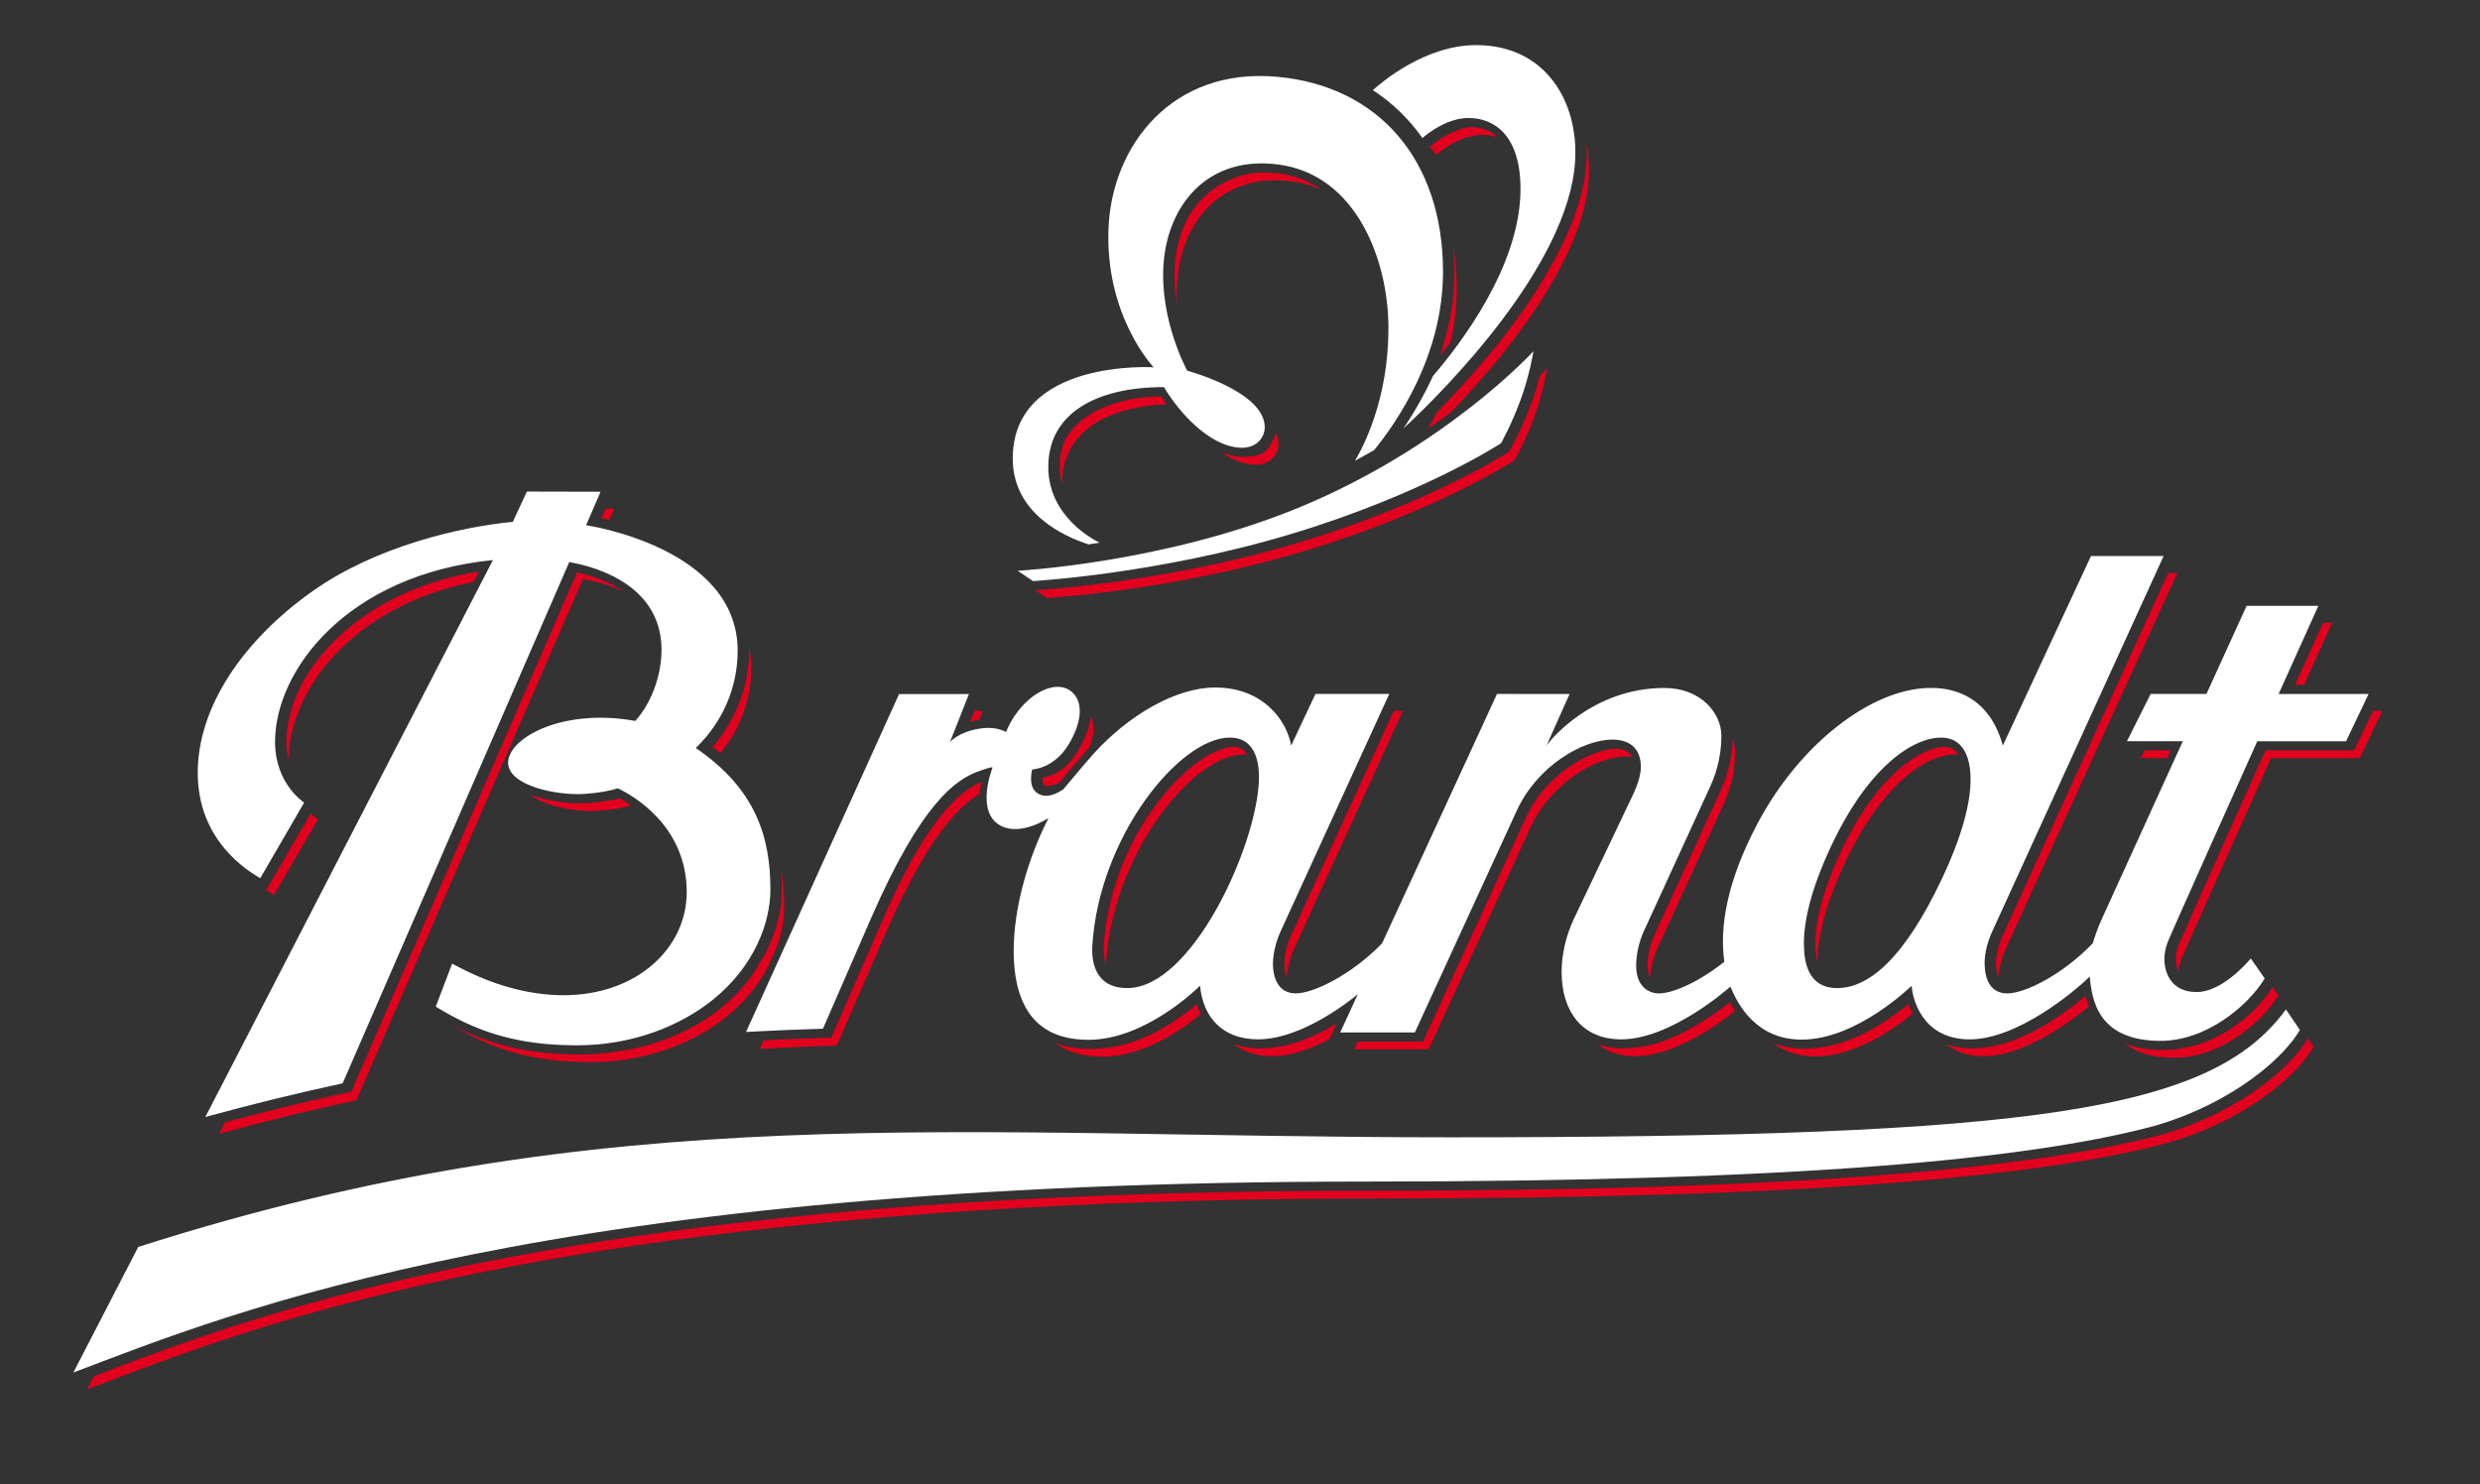
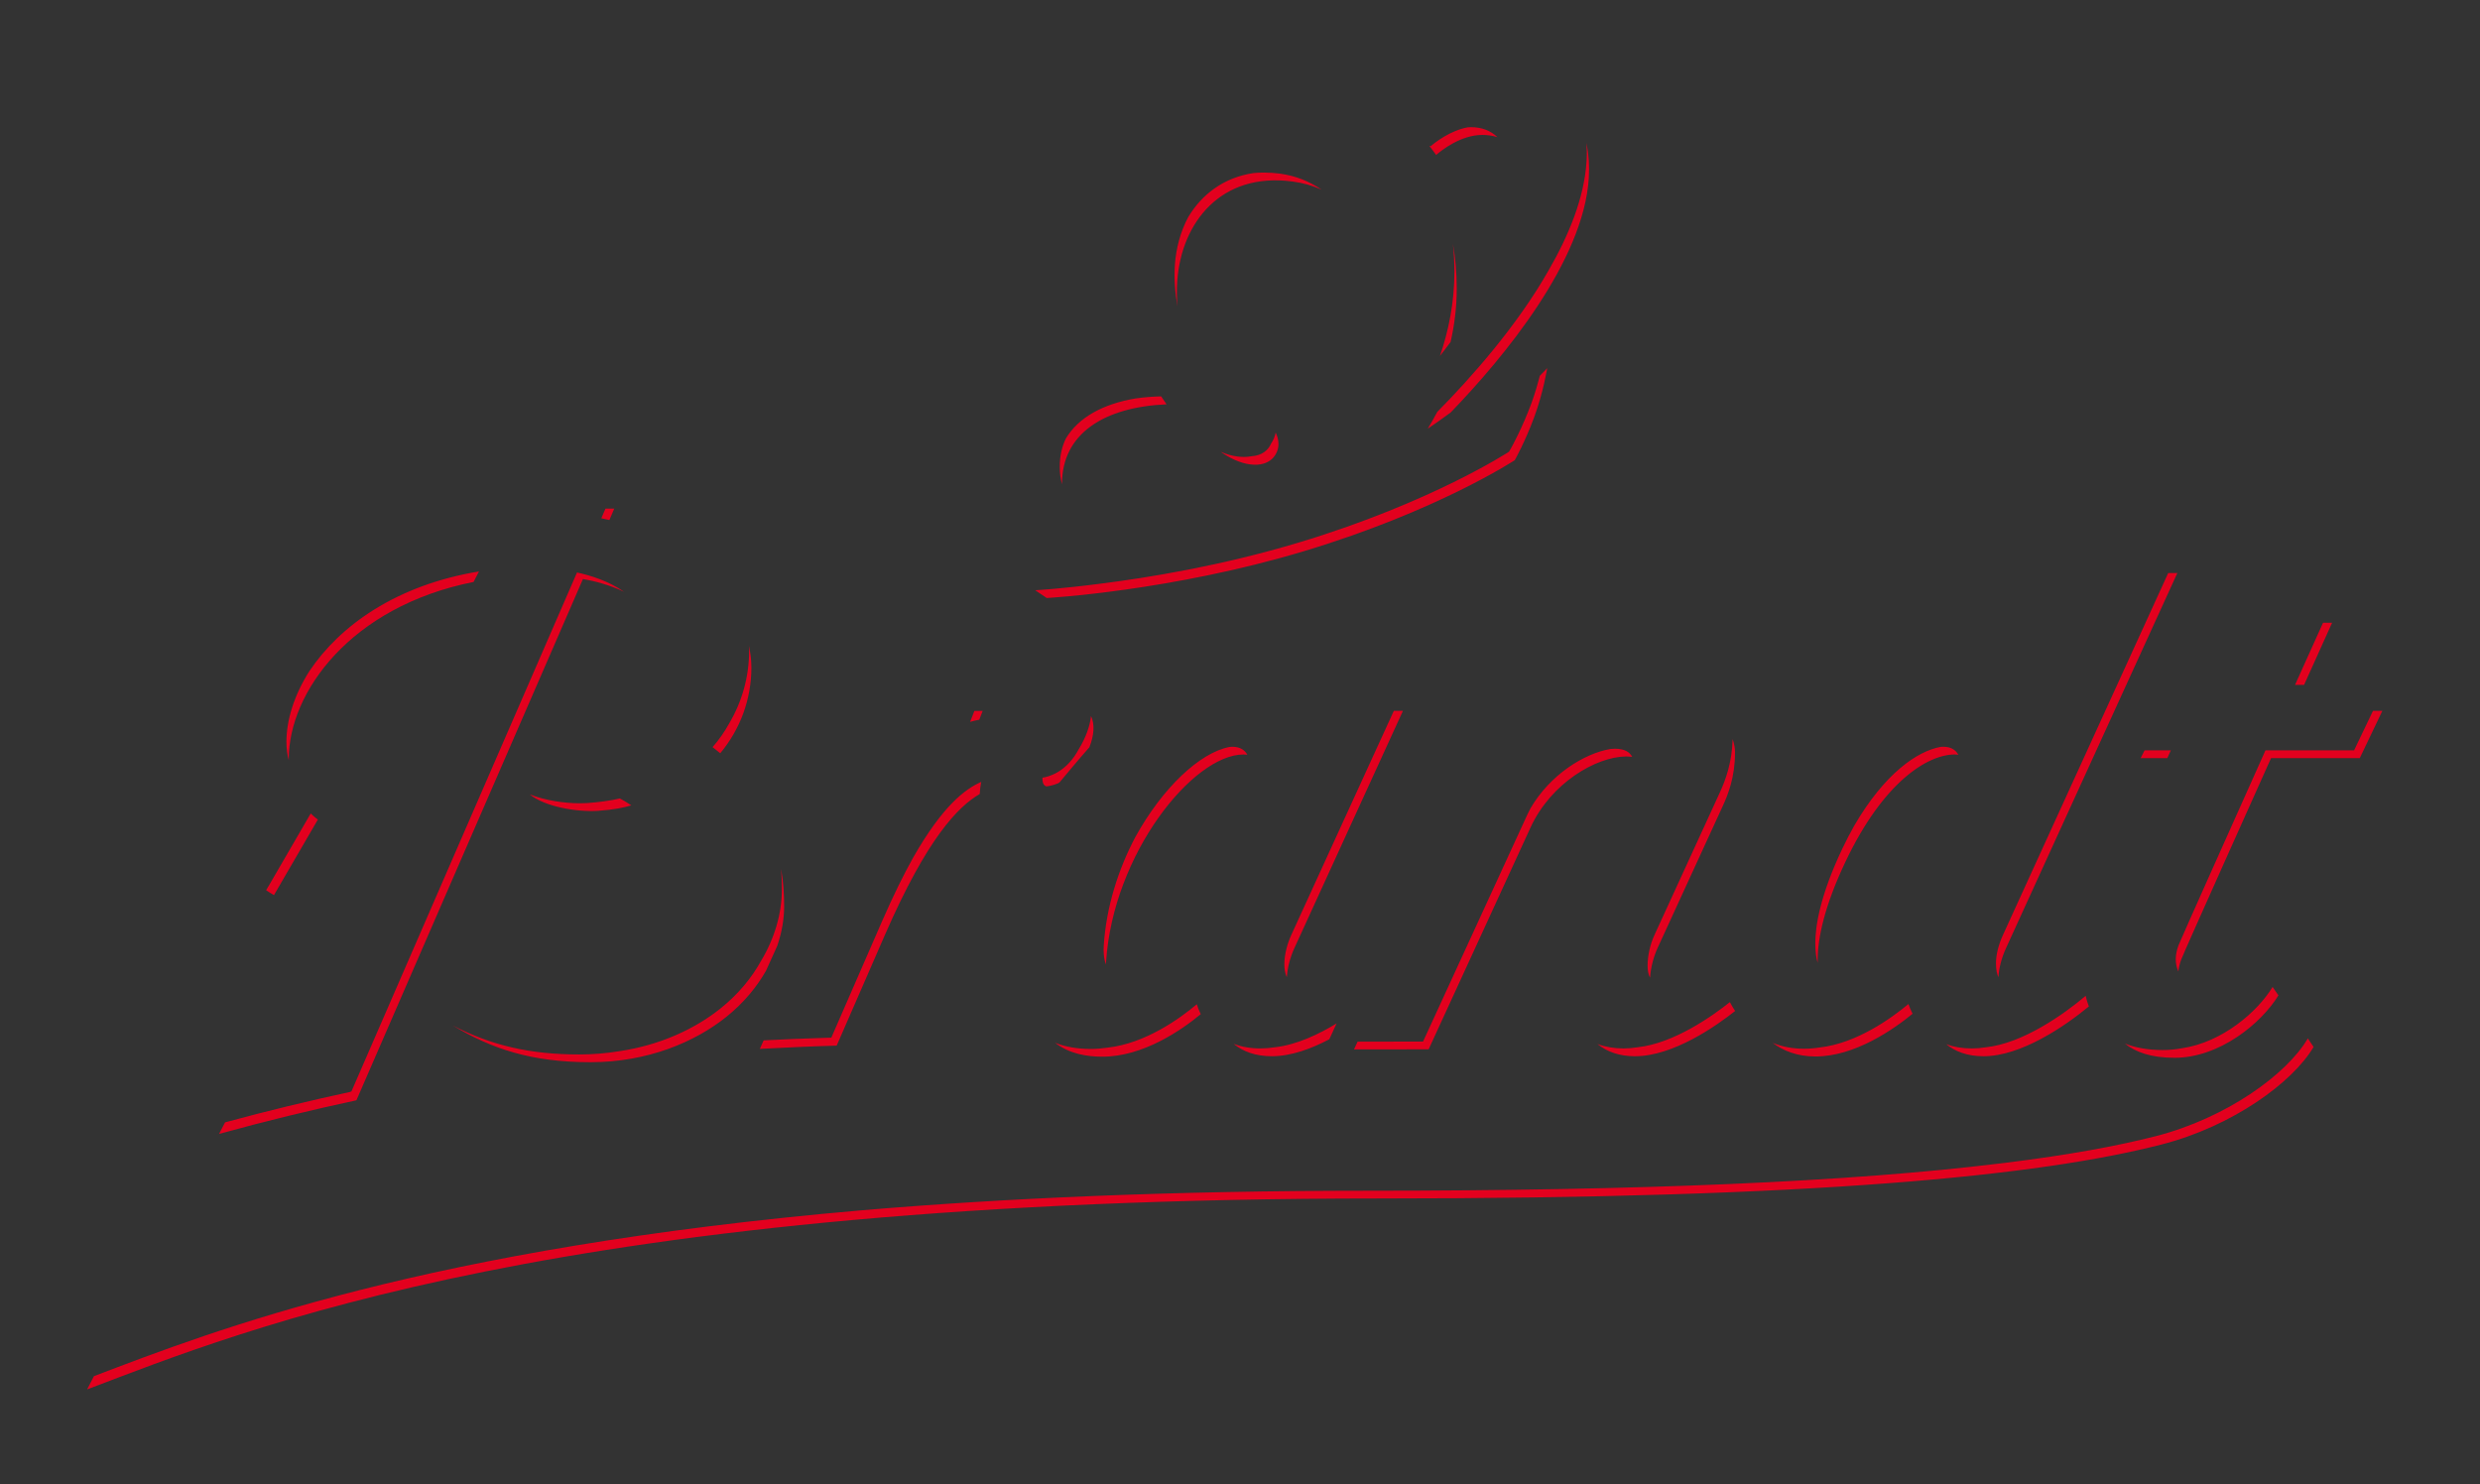
<svg xmlns="http://www.w3.org/2000/svg" version="1.1" id="BRANDT_LOGO" x="0px" y="0px" width="254px" height="152px" viewBox="0 0 254 152" enable-background="new 0 0 254 152" xml:space="preserve">
  <rect x="0" y="0" width="254" height="152" fill="#333333" stroke="none" />
  <g>
    <path id="Schatten_aussen_Magenta__x28_überdruckt_x29__1_" fill="#E3001E" d="M156.751,82.79   c-0.108,0.203-0.215,0.41-0.312,0.623l-10.692,23.265l-6.705,0.012l-0.365,0.793l7.643-0.01l10.438-22.723   c2.098-4.561,6.707-7.234,9.768-7.271c0.172,0,0.398,0.011,0.643,0.043c-0.226-0.442-0.711-0.836-1.771-0.836   c-0.145,0-0.305,0.016-0.456,0.026C162.225,77.18,158.77,79.342,156.751,82.79z M122.982,103.871   c-0.159-0.314-0.293-0.65-0.406-1.012c-1.748,1.471-5.265,4.012-9.14,4.442c-0.559,0.08-1.129,0.134-1.708,0.134   c-1.383,0-2.608-0.213-3.663-0.629c1.476,1.146,3.29,1.422,4.837,1.422C117.083,108.229,121.009,105.506,122.982,103.871z    M163.609,106.93c0.97,0.793,2.246,1.252,3.847,1.252c3.946,0,8.381-3.149,10.254-4.636c-0.188-0.282-0.365-0.586-0.539-0.905   c-1.726,1.375-5.729,4.24-9.484,4.625c-0.469,0.073-0.939,0.116-1.4,0.116C165.304,107.381,164.415,107.227,163.609,106.93z    M111.467,76.658c0.037-0.037,0.072-0.075,0.104-0.112c0.49-1.247,0.568-2.376,0.168-3.213c-0.106,1.023-0.51,2.163-1.229,3.362   c-0.013,0.016-0.026,0.037-0.04,0.053c-0.059,0.111-0.112,0.218-0.179,0.325c-1.233,2.057-2.906,2.487-3.521,2.579   c-0.035,0.724,0.271,0.841,0.389,0.89c0.135-0.011,0.602-0.063,1.207-0.313c0.056-0.043,0.112-0.076,0.157-0.102   C108.921,79.646,110.732,77.479,111.467,76.658z M142.755,72.806l-10.506,22.961c-0.445,0.979-0.707,2.072-0.707,2.993   c0,0.384,0.049,0.906,0.254,1.321c0.066-0.996,0.354-2.057,0.774-2.973l11.119-24.304L142.755,72.806L142.755,72.806z    M136.146,106.443l0.748-1.625c-1.759,1.076-4.072,2.201-6.345,2.447c-0.49,0.073-0.98,0.116-1.465,0.116   c-1,0-1.914-0.159-2.738-0.469c0.962,0.794,2.259,1.269,3.91,1.269C132.269,108.182,134.37,107.381,136.146,106.443z    M127.753,77.302c-0.072-0.122-0.148-0.233-0.237-0.325c-0.313-0.33-0.75-0.49-1.329-0.49c-0.083,0-0.164,0.011-0.247,0.016   c-3.058,0.576-6.901,4.209-9.673,9.254c-1.71,3.245-2.964,7.08-3.222,11.103c-0.033,0.486-0.021,1.258,0.22,1.93   c0.003-0.091,0.012-0.171,0.017-0.256c0.706-11.086,8.916-21.258,14.079-21.258C127.498,77.275,127.628,77.286,127.753,77.302z    M151.82,13.819c0.517,0,1.036,0.069,1.548,0.229c-0.703-0.671-1.611-1.023-2.726-1.023c-0.104,0-0.211,0.005-0.313,0.016   c-1.814,0.331-3.352,1.55-3.828,1.96c-0.021-0.026-0.039-0.053-0.062-0.08l-0.042,0.032c0.238,0.298,0.471,0.602,0.691,0.917   C147.638,15.391,149.628,13.819,151.82,13.819z M217.636,106.886c1.062,0.858,2.65,1.455,5.063,1.455   c4.675,0,8.942-3.58,10.652-6.388v-0.012c-0.003-0.016-0.282-0.416-0.593-0.853c-1.539,2.536-5.153,5.669-9.271,6.271   c-0.64,0.123-1.293,0.187-1.964,0.187C219.933,107.546,218.667,107.291,217.636,106.886z M219.245,77.648h2.73l0.363-0.799h-2.691   L219.245,77.648z M205.456,97.109l17.549-38.421h-0.938l-16.928,37.08c-0.451,0.98-0.712,2.024-0.712,2.883   c0,0.66,0.102,1.119,0.253,1.438C204.73,99.092,205.034,98.025,205.456,97.109z M238.851,63.787h-0.928l-2.865,6.355h0.927   L238.851,63.787z M195.884,103.833c-0.17-0.336-0.312-0.672-0.422-0.996c-1.76,1.459-5.312,4.022-9.063,4.442   c-0.541,0.086-1.085,0.134-1.633,0.134c-1.159,0-2.228-0.203-3.205-0.597c1.087,0.809,2.507,1.391,4.377,1.391   C189.944,108.208,193.904,105.458,195.884,103.833z M169.763,97.109l6.693-14.58c0.512-1.114,1.244-2.904,1.244-5.467   c0-0.441-0.088-0.911-0.244-1.363c-0.066,2.435-0.729,4.203-1.32,5.486l-6.689,14.582c-0.441,0.959-0.703,2.131-0.703,3.144   c0,0.554,0.103,0.948,0.254,1.225C169.063,99.129,169.341,98.042,169.763,97.109z M203.148,108.182c3.858,0,8.34-3.074,10.791-5.1   c-0.142-0.373-0.242-0.734-0.325-1.087c-2.225,1.881-6.441,4.88-10.244,5.271c-0.469,0.073-0.937,0.116-1.397,0.116   c-1.019,0-1.89-0.153-2.64-0.432C200.208,107.664,201.438,108.182,203.148,108.182z M186.165,98.357   c-0.006-2.303,0.713-5.584,2.828-10.06c3.902-8.252,8.465-11.022,11.215-11.022c0.125,0,0.248,0.012,0.367,0.027   c-0.078-0.128-0.162-0.25-0.258-0.347c-0.314-0.313-0.732-0.469-1.29-0.469c-0.088,0-0.175,0-0.269,0.011   c-2.391,0.438-5.732,2.707-8.862,8.093c-0.413,0.735-0.823,1.523-1.228,2.376c-2.271,4.805-2.748,7.901-2.746,9.653   c0,0.847,0.09,1.491,0.24,1.993C186.165,98.521,186.165,98.438,186.165,98.357z M77.821,107.43   c2.765-0.145,5.071-0.257,7.872-0.336l4.965-11.396c4.288-9.824,7.453-13.079,9.685-14.374c0.021-0.422,0.075-0.842,0.155-1.241   c-1.673,0.74-3.951,2.461-6.952,7.714c-0.983,1.758-2.049,3.905-3.199,6.542l-5.203,11.938l-0.597,0.017   c-2.325,0.069-4.307,0.16-6.334,0.261L77.821,107.43z M29.578,77.712c0-6.755,6.284-15.588,18.924-18.108l0.554-1.076   c-8.485,1.396-14.271,5.572-17.374,10.218c-1.583,2.488-2.347,5.051-2.347,7.229c0,0.714,0.093,1.348,0.242,1.907   C29.578,77.83,29.578,77.771,29.578,77.712z M148.57,35.023c0.39-1.71,0.628-3.538,0.628-5.45c0-1.609-0.132-3.143-0.389-4.592   c0.094,0.927,0.15,1.881,0.15,2.861c0,3.132-0.594,6.031-1.477,8.604C147.837,36.003,148.2,35.529,148.57,35.023z M61.823,82.076   c-0.477,0.064-1.023,0.128-1.67,0.176c-0.242,0.016-0.5,0.021-0.764,0.021c-1.538,0-3.519-0.271-5.13-0.912   c1.534,1.279,4.891,1.828,7.002,1.685c1.684-0.118,2.675-0.341,3.399-0.56c-0.464-0.314-0.869-0.549-1.175-0.709   C63.043,81.884,62.507,81.99,61.823,82.076z M32.556,83.939c-0.053-0.041-0.349-0.244-0.732-0.623l-4.35,7.496c0,0,0,0-0.008-0.004   l-0.21,0.373c0.335,0.219,0.613,0.389,0.805,0.495L32.556,83.939z M236.353,106.337l0.016,0.021c0,0-0.006,0-0.008,0.006   c-2.129,3.644-8.295,8.135-15.572,10.005c-3.932,1.007-8.916,1.923-15.307,2.717c-0.23,0.032-0.469,0.058-0.703,0.085   c-0.02,0.005-0.037,0.005-0.059,0.005c-15.25,1.87-36.604,2.78-64.623,2.78c-20.122,0-37.226,0.762-51.834,2.003   c-44.655,3.873-66.208,12.253-78.642,16.99l-0.701,1.358c16.129-6.105,48.353-19.558,132.341-19.558   c44.72,0.005,67.671-2.329,80.109-5.524c7.277-1.865,13.443-6.355,15.584-9.994c0-0.006,0-0.006,0-0.006L236.353,106.337   L236.353,106.337z M243.04,72.806l-1.935,4.043h-9.076c-3.517,7.853-8.591,19.185-8.896,19.945l-0.016,0.043   c-0.179,0.475-0.277,0.959-0.277,1.396c0,0.32,0.049,0.81,0.268,1.272c0.043-0.432,0.15-0.862,0.311-1.272   c0.112-0.383,9.181-20.586,9.181-20.586h9.088l2.312-4.842H243.04z M76.956,68.384c0-0.794-0.096-1.534-0.253-2.232   c0.008,0.16,0.021,0.325,0.021,0.496c0,2.658-0.719,5.205-2.04,7.442c-0.471,0.857-1.042,1.678-1.702,2.434   c0.276,0.209,0.533,0.416,0.786,0.625C75.842,74.655,76.956,71.569,76.956,68.384z M59.705,59.306   c1.175,0.197,2.709,0.596,4.211,1.305c-1.588-1.108-3.458-1.678-4.819-1.977l-23.1,53.144l-0.067,0.01l-0.019,0.038   c-4.214,0.905-8.497,1.944-12.86,3.127l-0.618,1.188c4.782-1.322,9.464-2.461,14.07-3.447L59.705,59.306z M62.913,52.092h-0.898   l-0.429,0.991c0.245,0.048,0.522,0.112,0.826,0.181L62.913,52.092z M120.58,28.715c0.437-5.893,4.441-11.114,11.806-10.123   c1.07,0.138,2.061,0.426,2.966,0.831c-1.228-0.842-2.646-1.417-4.263-1.641c-0.559-0.069-1.108-0.107-1.635-0.107   c-0.373,0-0.736,0.016-1.086,0.053c-3.039,0.458-5.27,2.174-6.666,4.497c-0.812,1.513-1.248,3.223-1.365,4.826   c-0.113,1.513,0.017,2.989,0.26,4.332C120.524,30.526,120.511,29.632,120.58,28.715z M73.813,103.273   c-2.56,2.058-6.164,3.789-10.485,4.406c-1.247,0.203-2.589,0.32-4.022,0.32c-4.973,0-8.966-0.906-12.943-2.973   c3.977,2.396,8.066,3.767,14.112,3.767c5.866,0,10.714-2.071,13.926-4.651c1.785-1.438,3.112-3.062,4.049-4.709l1.153-2.552   c0.485-1.417,0.709-2.802,0.709-4.038c0-1.311-0.085-2.589-0.312-3.852c0.056,0.73,0.077,1.438,0.077,2.115   c0,2.492-0.759,5.022-2.133,7.314C77.001,100.125,75.653,101.798,73.813,103.273z M128.185,46.728   c-0.242,0.048-0.506,0.074-0.783,0.074c-0.21,0-0.432-0.016-0.65-0.042c-0.586-0.075-1.166-0.245-1.733-0.485   c0.978,0.677,2.004,1.157,3.026,1.29c2.112,0.271,2.894-1.092,2.894-2.078c0-0.41-0.104-0.81-0.285-1.183   c-0.078,0.395-0.231,0.778-0.466,1.119C129.907,46.072,129.288,46.658,128.185,46.728z M162.723,18.235   c0.079-1.225-0.005-2.429-0.234-3.59c0.038,0.634,0.043,1.273,0,1.918c-0.226,3.649-1.782,7.501-3.897,11.151   c-3.242,5.716-8.024,11.076-11.389,14.475c-0.303,0.57-0.63,1.15-0.973,1.721c0.836-0.565,1.622-1.13,2.354-1.668   C154.018,36.616,162.197,26.744,162.723,18.235z M108.769,49.557c0-5.141,4.297-7.864,10.711-8.146   c-0.193-0.271-0.383-0.543-0.557-0.814c-0.75,0.016-1.657,0.074-2.621,0.213c-3.317,0.559-5.832,1.929-7.132,4.092   c-0.402,0.82-0.634,1.779-0.634,2.924c0,0.64,0.085,1.226,0.232,1.769C108.769,49.583,108.769,49.567,108.769,49.557z    M100.293,73.717l0.354-0.906h-0.85l-0.44,1.124c0.283-0.085,0.591-0.154,0.933-0.218H100.293z M133.595,56.439   c13.619-4.097,21.547-9.307,21.547-9.307s1.058-1.875,1.994-4.417c0.938-2.542,1.328-5.008,1.328-5.008s-0.256,0.282-0.752,0.777   c-0.217,0.832-0.502,1.822-0.865,2.818c-0.959,2.584-2.016,4.475-2.062,4.555l-0.111,0.197l-0.01,0.011   c-0.07,0.128-0.106,0.197-0.106,0.197s-7.929,5.211-21.546,9.308c-7.86,2.365-15.409,3.601-20.409,4.225   c-3.951,0.512-6.468,0.655-6.524,0.655l-0.051,0.005l1.177,0.794C107.205,61.25,119.949,60.547,133.595,56.439z" />
-     <path id="Schriftzug_Weiß_1_" fill="#FFFFFF" d="M111.486,55.757c0.372-0.053,0.749-0.117,1.142-0.176   c-0.553-0.261-5.263-2.642-5.263-7.757c0-5.434,4.806-8.177,11.845-8.177c1.642,2.743,4.562,5.807,7.427,6.179   c2.116,0.277,2.898-1.092,2.898-2.072c0-3.67-7.938-5.786-7.938-5.786s-2.856-5.162-2.424-10.985   c0.432-5.892,4.442-11.118,11.806-10.127c7.861,1.055,11.224,9.659,11.224,16.777c0,7.271-2.601,12.184-3.429,13.563   c0.668-0.362,1.324-0.724,1.959-1.087c2.351-2.877,7.059-9.707,7.059-18.268c0-11.417-6.566-19.041-17.007-19.978   c-10.75-0.97-16.85,7.048-17.245,15.365c-0.426,9.11,4.614,14.39,4.614,14.39s-14.429-0.9-14.429,9.344   C103.724,52.588,108.977,54.948,111.486,55.757z M145.684,14.139c0.551-0.485,2.539-2.056,4.729-2.056   c2.579,0,5.316,1.727,5.316,7.272c0,7.965-6.283,16.02-8.953,19.142c-0.762,1.646-1.875,3.698-3.053,5.397   c4.209-3.862,16.935-16.712,17.598-27.389c0.379-6.052-3.01-11.886-10.125-11.886c-5.234,0-9.688,3.799-10.586,4.613   C142.6,10.532,144.307,12.184,145.684,14.139z M104.232,58.458l1.563,1.055c0,0,12.749-0.703,26.396-4.806   c13.619-4.102,21.541-9.308,21.541-9.308s1.062-1.875,1.996-4.421c0.939-2.542,1.328-5.003,1.328-5.003s-9.104,9.958-24.359,16.148   C119.014,57.681,104.232,58.458,104.232,58.458z M233.377,71.074l4.068-9.025h-7.348l-4.113,9.02h-5.711l-2.433,4.848h5.722   L215.277,94.1c-0.397,0.863-0.684,1.685-0.941,2.516c-3.072,3.208-6.943,5.13-8.74,5.13c-1.812,0-2.332-1.572-2.332-3.095   c0-1.076,0.324-2.265,0.791-3.271l17.541-38.428h-7.439l-9.027,19.408c-1.656-6.036-6.559-5.924-7.638-5.897   c-5.86,0.149-13.124,5.674-17.47,13.847c-3.186,5.998-3.918,10.702-3.416,14.192c-2.582,2.072-5.277,3.244-6.694,3.244   c-1.038,0-2.337-0.683-2.337-2.834c0-1.14,0.285-2.44,0.783-3.532l6.694-14.587c0.511-1.108,1.248-2.897,1.248-5.46   c0-2.243-2.056-4.87-5.841-4.87c-7.439,0-11.805,5.477-12.057,5.897v-0.016l2.353-5.264l-7.433-0.005l-11.768,25.54   c-3.104,3.208-7.013,5.13-8.837,5.13c-1.981,0-2.344-1.928-2.344-2.983c0-1.103,0.312-2.338,0.793-3.382l11.119-24.305h-7.556   l-2.489,5.285c-0.453-2.583-2.886-5.945-7.784-5.945c-3.985,0-8.849,2.781-12.525,6.867c-0.81,0.906-3,3.531-3,3.531   s-1.271,0.996-2.328,0.603c-1.089-0.399-1.122-1.565-0.89-2.61c0.074,0,2.248-0.08,3.758-2.595   c1.404-2.344,1.544-4.528,0.075-5.519c-1.476-0.986-4.004,0.197-5.645,2.653c-0.363,0.533-0.645,1.082-0.86,1.625   c-0.655-0.346-1.569-0.543-2.826-0.325c-2.123,0.367-2.922,1.369-2.922,1.369l1.944-4.928h-7.154L76.41,105.693   c2.768-0.145,5.077-0.25,7.876-0.33l4.963-11.396c5.146-11.785,8.676-14.124,10.918-14.949c1.652-0.607,1.484-0.389,1.484-0.389   s-1.838,4.613,0.9,5.973c2.075,1.027,4.747-0.785,4.837-0.806c-2.171,4.204-3.567,9.318-3.567,13.56   c0,7.947,4.419,9.142,7.672,9.142c5.921,0,11.353-5.487,11.415-5.541c0.288,3.144,2.218,5.493,5.941,5.493   c4.758,0,10.036-4.48,10.219-4.619l-1.807,3.916l7.648-0.005l10.438-22.718c2.098-4.565,6.711-7.246,9.762-7.276   c0.875-0.011,2.947,0.229,2.947,2.792c0,0.814-0.304,1.811-0.88,3.01L161.202,94.1c-0.802,1.689-1.261,3.623-1.261,5.457   c0,3.947,2.023,6.894,6.11,6.894c5.142,0,11.144-5.37,11.177-5.402c0.75,1.838,2.642,5.429,7.306,5.429   c5.646,0,11.212-5.477,11.259-5.519c0.044,1.076,0.928,5.493,5.947,5.493c4.9,0,10.812-4.96,12.287-6.436   c0.227,2.279,0.75,6.59,7.267,6.59c4.673,0,8.942-3.575,10.655-6.389l-0.004-0.005c-0.002-0.038-1.42-2.041-1.42-2.041   c-0.522,0.608-3.033,3.437-5.547,3.437c-2.809,0-3.304-2.274-3.304-3.373c0-0.58,0.127-1.176,0.334-1.73   c0.119-0.389,9.181-20.585,9.181-20.585h9.094l2.307-4.843h-9.213V71.074z M128.934,80.078   c-0.342,6.808-6.878,21.117-13.479,21.123c-3.26,0-3.692-2.643-3.577-4.4c0.706-11.086,8.913-21.256,14.078-21.256   C128.8,75.544,129.008,78.521,128.934,80.078z M201.825,79.966c-0.033,2.291-0.826,5.578-2.957,10.085   c-3.825,8.082-7.456,11.15-10.703,11.15c-3.034,0-3.406-2.732-3.41-4.582c0-2.296,0.718-5.578,2.835-10.053   c3.898-8.252,8.465-11.019,11.206-11.019C201.691,75.549,201.841,78.771,201.825,79.966z M234.08,103.439l0.003,0.004   c-7.589,10.293-25.258,13.043-85.47,13.043c-50.99,0-86.175-4.225-134.457,11.23l-6.643,12.86   c16.132-6.104,48.353-19.558,132.342-19.558c44.721,0,67.672-2.328,80.115-5.52c7.271-1.87,13.438-6.361,15.573-10   c0-0.005,0.006-0.005,0.006-0.011l-1.428-2.104L234.08,103.439z M26.656,89.945l4.493-7.736c-0.181-0.148-2.978-2.009-2.978-6.233   c0-7.331,7.4-17.123,22.314-18.614l-29.456,57.047c4.784-1.321,9.465-2.461,14.065-3.452L58.301,57.57   c3.284,0.56,9.451,2.647,9.451,8.982c0,2.808-1.153,5.594-2.688,7.288c-7.43-1.354-13.023,1.737-13.023,4.283   c0,2.35,5.008,3.383,7.816,3.191c1.699-0.117,2.695-0.353,3.422-0.57c1.345,0.628,7.054,3.719,7.054,10.639   c0,5.669-5.042,10.549-12.626,10.549c-3.383,0-7.262-0.953-11.396-3.24l-1.681,4.406c4.081,2.521,8.223,3.965,14.443,3.965   c5.863,0,10.711-2.078,13.918-4.65c4.265-3.426,5.914-7.912,5.914-11.305c0-5.317-1.457-10.282-7.643-14.496   c0.011-0.012,0.027-0.027,0.041-0.043c2.754-2.658,4.249-6.222,4.249-9.919c0-10.613-15.522-12.856-15.522-12.856l1.481-3.43   l-7.552-0.017l-1.433,3.101c-5.415,0.517-13.982,2.514-20.431,7.042c-7.246,5.099-11.843,11.971-11.843,18.657   C20.252,86.104,25.366,89.193,26.656,89.945z" />
  </g>
</svg>